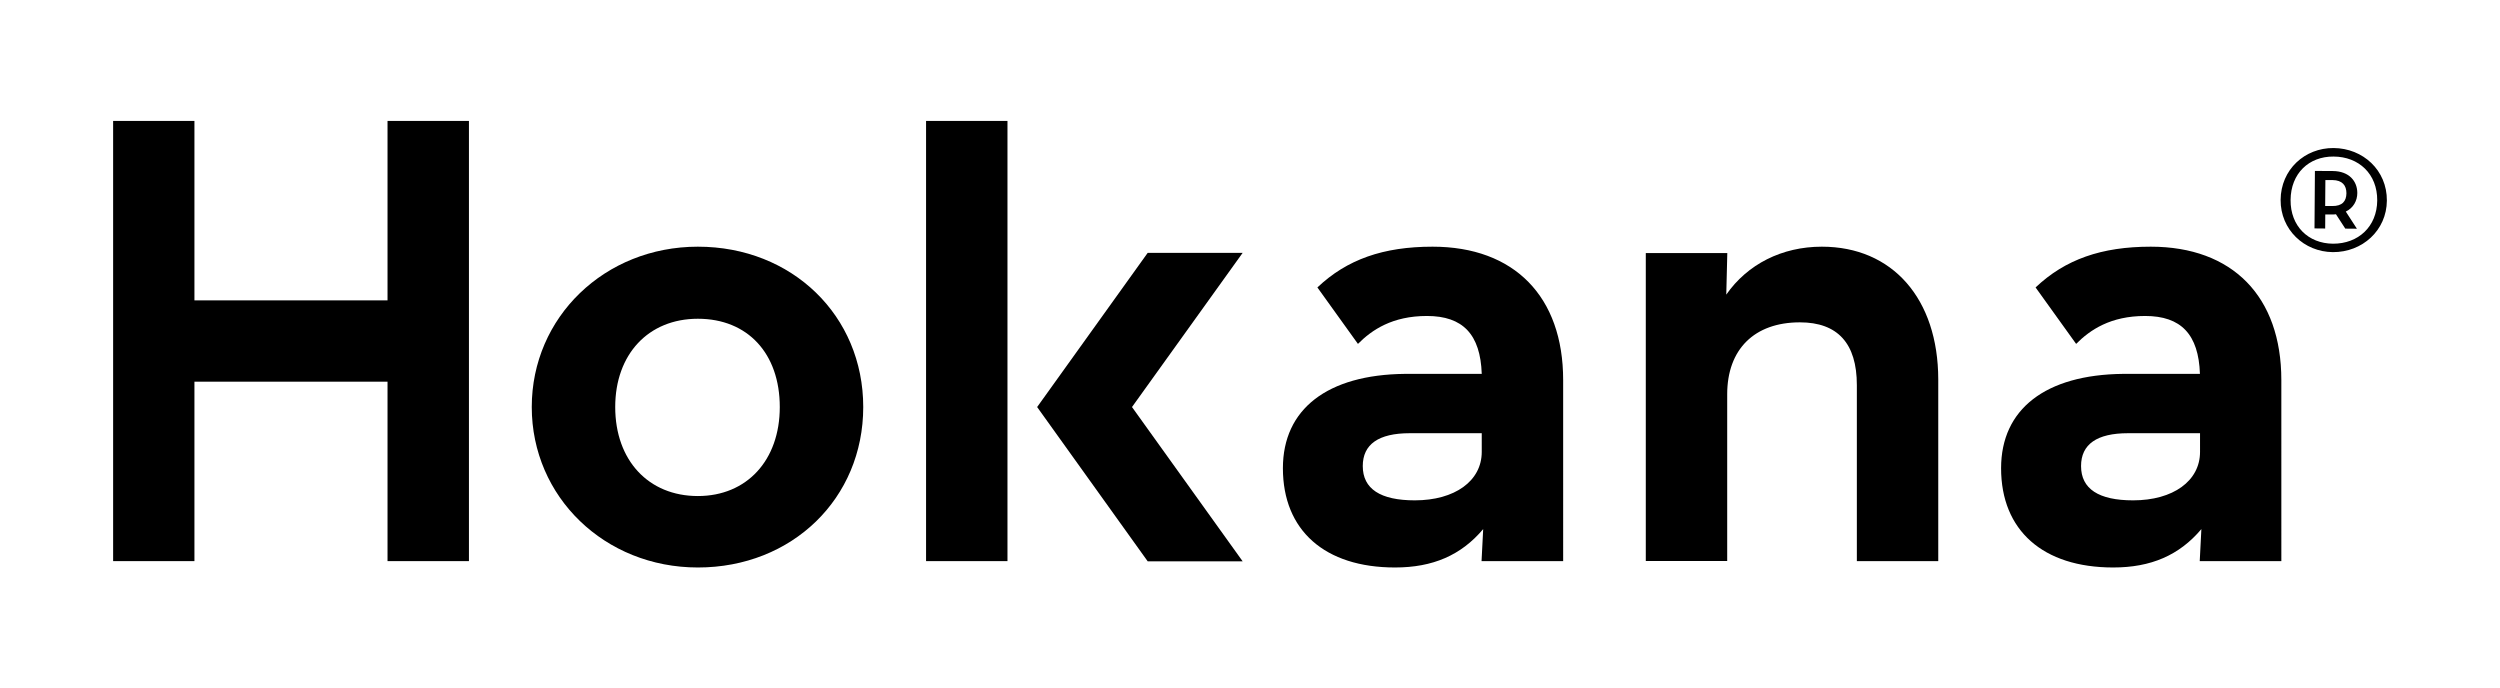
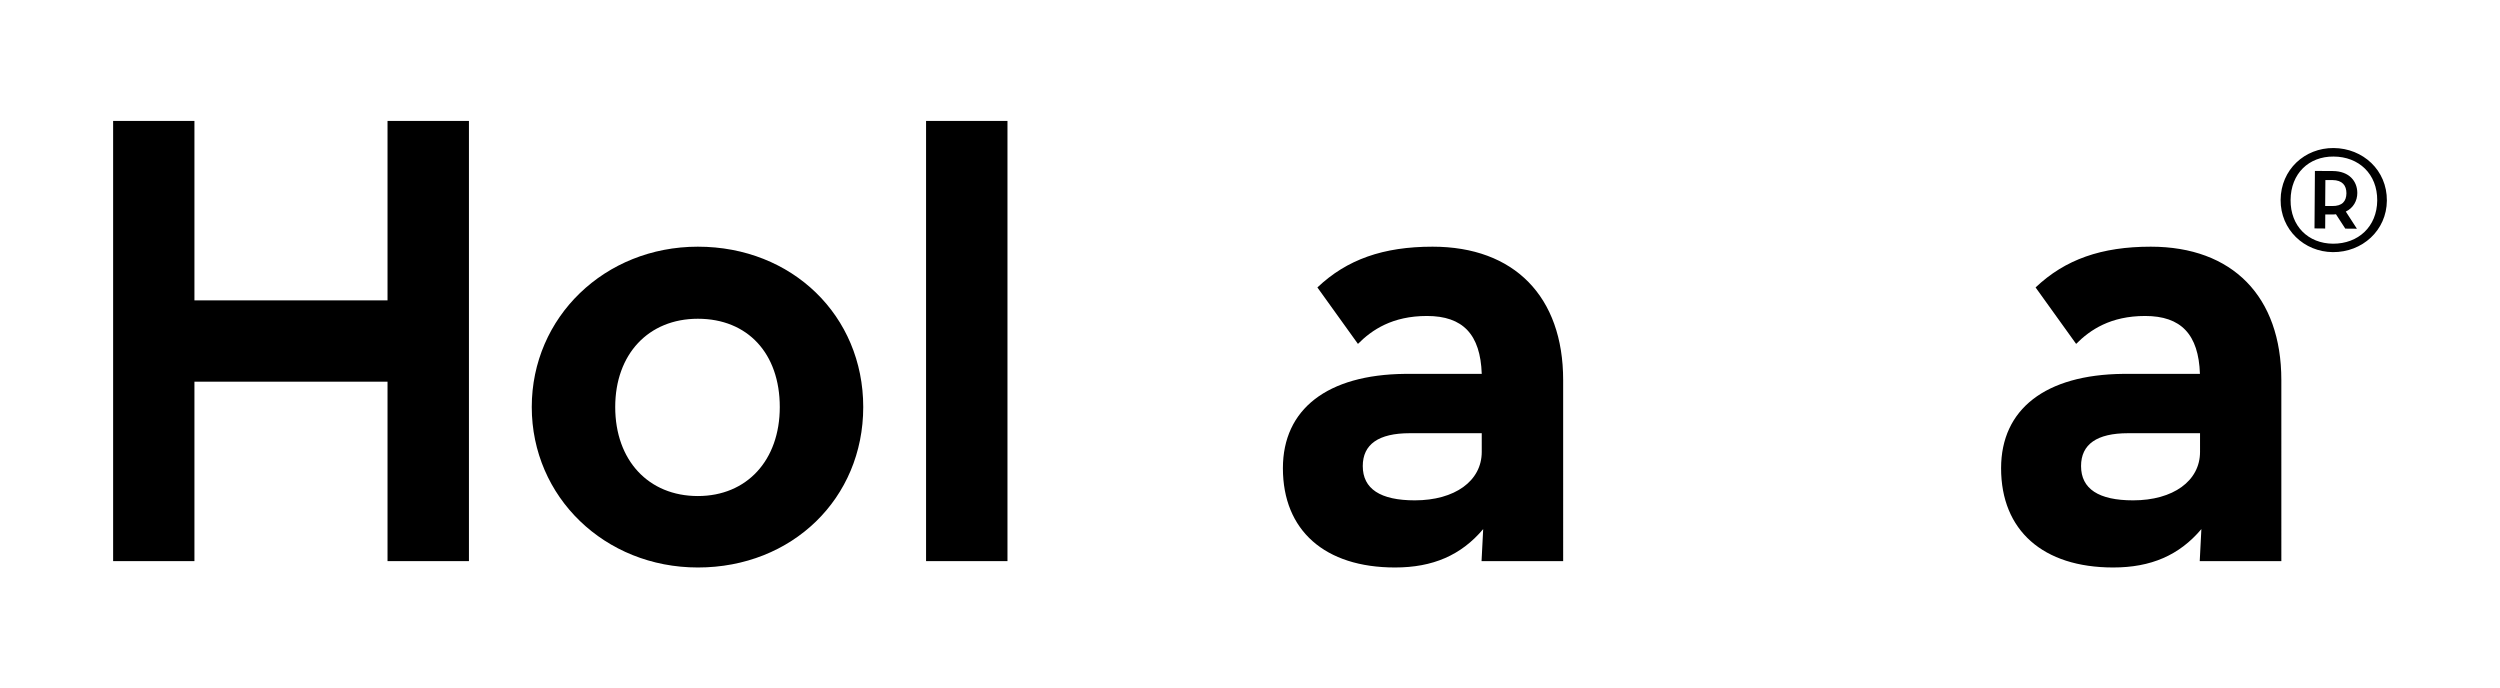
<svg xmlns="http://www.w3.org/2000/svg" version="1.1" id="Capa_1" x="0px" y="0px" viewBox="0 0 243.53 67.06" style="enable-background:new 0 0 243.53 67.06;" xml:space="preserve">
  <g>
    <g>
      <path d="M222.16,19.47c0.02-2.95,2.35-5.07,5.16-5.05c2.86,0.02,5.21,2.16,5.19,5.12c-0.02,2.91-2.4,5.04-5.26,5.02    C224.45,24.54,222.14,22.37,222.16,19.47z M231.57,19.53c0.02-2.58-1.79-4.27-4.25-4.28c-2.41-0.02-4.17,1.65-4.19,4.23    c-0.02,2.55,1.72,4.24,4.13,4.26C229.72,23.75,231.55,22.08,231.57,19.53z M229.59,22.28l-1.13-0.01l-0.91-1.4    c-0.1,0.02-0.21,0.02-0.33,0.02l-0.71,0l-0.01,1.37l-1.04-0.01l0.04-5.6l1.73,0.01c1.63,0.01,2.4,1.01,2.4,2.14    c0,0.76-0.39,1.46-1.12,1.81L229.59,22.28z M227.19,20.07c0.97,0.01,1.37-0.46,1.38-1.24c0-0.76-0.39-1.28-1.36-1.29l-0.69,0    l-0.02,2.53L227.19,20.07z" />
    </g>
    <path d="M67.98,24.03c-9.07,0-16.18,6.86-16.18,15.62c0,8.76,7.11,15.63,16.18,15.63c9.18,0,16.11-6.72,16.11-15.63   C84.09,30.75,77.16,24.03,67.98,24.03z M67.98,48.32c-4.81,0-8.05-3.48-8.05-8.67c0-5.14,3.23-8.6,8.05-8.6   c4.85,0,7.98,3.38,7.98,8.6C75.96,44.84,72.75,48.32,67.98,48.32z" />
    <rect x="90.21" y="11.78" width="7.93" height="42.88" />
-     <polygon points="121.05,24.63 111.8,24.63 101.03,39.65 111.8,54.68 121.05,54.68 110.27,39.65  " />
-     <path d="M177.47,24.03c-3.89,0-7.25,1.71-9.31,4.67l0.1-4.05h-7.94v30h7.93V38.41c0-4.39,2.65-7.01,7.08-7.01   c3.68,0,5.55,2.05,5.55,6.11v17.15h7.93v-17.7C188.8,29.1,184.35,24.03,177.47,24.03z" />
    <polygon points="37.75,11.78 37.75,29.26 18.94,29.26 18.94,11.78 11.02,11.78 11.02,54.66 18.94,54.66 18.94,37.18 37.75,37.18    37.75,54.66 45.68,54.66 45.68,11.78  " />
    <path d="M139.55,24.03c-4.8,0-8.34,1.24-11.22,3.97l3.95,5.5c1.36-1.37,3.35-2.72,6.72-2.72c3.51,0,5.21,1.8,5.34,5.64h-7.49   c-7.55,0.08-11.88,3.43-11.88,9.19c0,6.06,4.08,9.67,10.92,9.67c3.68,0,6.44-1.19,8.59-3.74l-0.16,3.12h7.95V37.02   C152.27,28.89,147.51,24.03,139.55,24.03z M144.34,44.02c0,2.83-2.62,4.72-6.52,4.72c-3.36,0-5.07-1.12-5.07-3.34   c0-2.12,1.54-3.2,4.58-3.2h7.01V44.02z" />
    <path d="M209.51,24.03c-4.8,0-8.34,1.24-11.22,3.97l3.95,5.5c1.36-1.37,3.35-2.72,6.72-2.72c3.51,0,5.21,1.8,5.34,5.64h-7.49   c-7.55,0.08-11.88,3.43-11.88,9.19c0,6.06,4.08,9.67,10.92,9.67c3.68,0,6.44-1.19,8.59-3.74l-0.16,3.12h7.95V37.02   C222.23,28.89,217.48,24.03,209.51,24.03z M214.31,44.02c0,2.83-2.62,4.72-6.52,4.72c-3.36,0-5.07-1.12-5.07-3.34   c0-2.12,1.54-3.2,4.58-3.2h7.01V44.02z" />
  </g>
</svg>